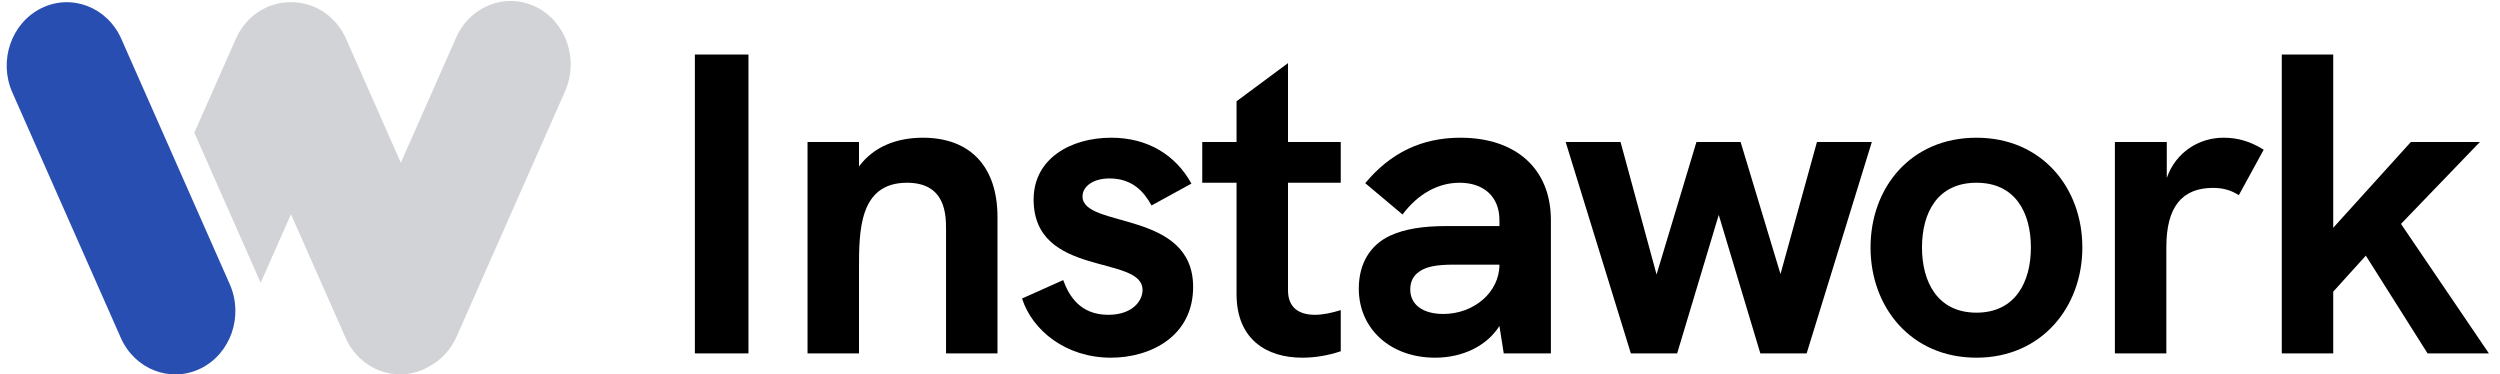
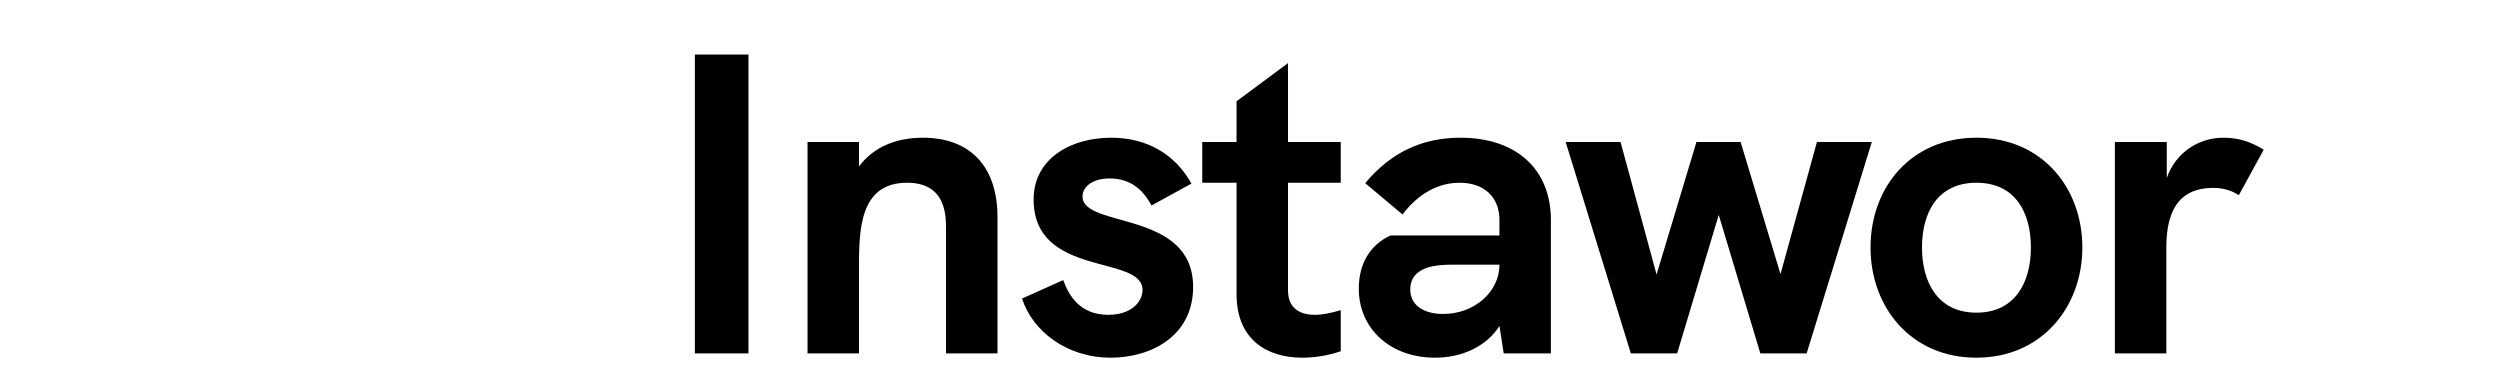
<svg xmlns="http://www.w3.org/2000/svg" width="187" height="28" viewBox="0 0 187 28" fill="none">
  <path d="M51.976 26.434V4.079H55.985V26.434H51.976Z" fill="black" />
  <path d="M69.032 10.301C72.592 10.301 74.612 12.482 74.612 16.235V26.434H70.764V17.197C70.764 16.107 70.764 13.669 67.845 13.669C64.253 13.669 64.253 17.293 64.253 20.116V26.434H60.404V10.622H64.253V12.45C65.375 10.943 67.107 10.301 69.032 10.301Z" fill="black" />
  <path d="M83.088 26.755C79.753 26.755 77.219 24.735 76.449 22.329L79.528 20.95C79.945 22.104 80.779 23.548 82.896 23.548C84.692 23.548 85.462 22.521 85.462 21.688C85.462 19.025 77.315 20.789 77.315 14.92C77.315 11.873 80.073 10.301 83.121 10.301C85.847 10.301 87.931 11.584 89.118 13.733L86.135 15.369C85.59 14.375 84.724 13.348 82.992 13.348C81.741 13.348 80.972 13.958 80.972 14.695C80.972 17.101 89.246 15.69 89.246 21.463C89.246 25.151 86.071 26.755 83.088 26.755Z" fill="black" />
  <path d="M100.288 13.669H96.343V21.72C96.343 22.97 97.112 23.548 98.363 23.548C98.908 23.548 99.582 23.419 100.288 23.195V26.274C99.325 26.595 98.363 26.755 97.401 26.755C94.739 26.755 92.494 25.376 92.494 22.008V13.669H89.928V10.622H92.494V7.575L96.343 4.721V10.622H100.288V13.669Z" fill="black" />
-   <path d="M109.239 10.301C113.409 10.301 116.007 12.643 116.007 16.459V26.434H112.479L112.158 24.382C111.228 25.857 109.432 26.755 107.347 26.755C104.011 26.755 101.638 24.606 101.638 21.591C101.638 19.731 102.472 18.32 104.011 17.614C105.07 17.133 106.417 16.909 108.213 16.909H112.158V16.459C112.158 14.727 111.003 13.669 109.175 13.669C107.571 13.669 106.064 14.503 104.909 16.043L102.119 13.701C104.011 11.424 106.352 10.301 109.239 10.301ZM107.956 23.484C110.265 23.484 112.158 21.848 112.158 19.795H108.726C107.411 19.795 106.641 19.956 106.128 20.34C105.711 20.629 105.487 21.078 105.487 21.655C105.487 22.778 106.417 23.484 107.956 23.484Z" fill="black" />
+   <path d="M109.239 10.301C113.409 10.301 116.007 12.643 116.007 16.459V26.434H112.479L112.158 24.382C111.228 25.857 109.432 26.755 107.347 26.755C104.011 26.755 101.638 24.606 101.638 21.591C101.638 19.731 102.472 18.32 104.011 17.614H112.158V16.459C112.158 14.727 111.003 13.669 109.175 13.669C107.571 13.669 106.064 14.503 104.909 16.043L102.119 13.701C104.011 11.424 106.352 10.301 109.239 10.301ZM107.956 23.484C110.265 23.484 112.158 21.848 112.158 19.795H108.726C107.411 19.795 106.641 19.956 106.128 20.34C105.711 20.629 105.487 21.078 105.487 21.655C105.487 22.778 106.417 23.484 107.956 23.484Z" fill="black" />
  <path d="M121.987 26.434L117.112 10.622H121.217L123.911 20.533L126.894 10.622H130.198L133.181 20.501L135.907 10.622H140.012L135.137 26.434H131.673L128.562 16.075L125.451 26.434H121.987Z" fill="black" />
  <path d="M147.838 26.755C142.931 26.755 139.916 22.97 139.916 18.512C139.916 14.022 142.931 10.301 147.838 10.301C152.713 10.301 155.76 14.022 155.76 18.512C155.76 22.97 152.713 26.755 147.838 26.755ZM147.838 23.387C150.757 23.387 151.911 21.078 151.911 18.512C151.911 15.914 150.757 13.669 147.838 13.669C144.919 13.669 143.765 15.914 143.765 18.512C143.765 21.078 144.919 23.387 147.838 23.387Z" fill="black" />
  <path d="M166.309 10.301C167.367 10.301 168.298 10.558 169.324 11.199L167.464 14.599C166.918 14.246 166.309 14.054 165.539 14.054C163.198 14.054 162.043 15.497 162.043 18.48V26.434H158.194V10.622H162.075V13.316C162.749 11.36 164.513 10.301 166.309 10.301Z" fill="black" />
-   <path d="M170.677 26.434V4.079H174.526V17.037L180.332 10.622H185.495L179.594 16.748L186.169 26.434H181.582L176.964 19.122L174.526 21.816V26.434H170.677Z" fill="black" />
-   <path fill-rule="evenodd" clip-rule="evenodd" d="M19.497 21.153C19.479 21.109 19.46 21.066 19.441 21.023L14.536 9.927L17.642 2.903C18.411 1.162 20.054 0.146 21.764 0.164C23.473 0.146 25.116 1.162 25.886 2.903L29.982 12.169L34.119 2.812C35.168 0.438 37.843 -0.588 40.094 0.519C42.345 1.626 43.319 4.448 42.27 6.821L34.156 25.176C33.72 26.162 33.003 26.916 32.153 27.38C32.047 27.444 31.937 27.504 31.824 27.56C29.573 28.667 26.898 27.64 25.849 25.267L21.764 16.026L19.497 21.153Z" fill="#D2D3D7" />
-   <path fill-rule="evenodd" clip-rule="evenodd" d="M9.073 2.903C8.024 0.529 5.349 -0.497 3.098 0.61C0.847 1.717 -0.127 4.539 0.922 6.913L9.036 25.268C10.085 27.641 12.76 28.668 15.011 27.561C17.262 26.454 18.236 23.632 17.186 21.258L9.073 2.903Z" fill="#294EB2" />
</svg>